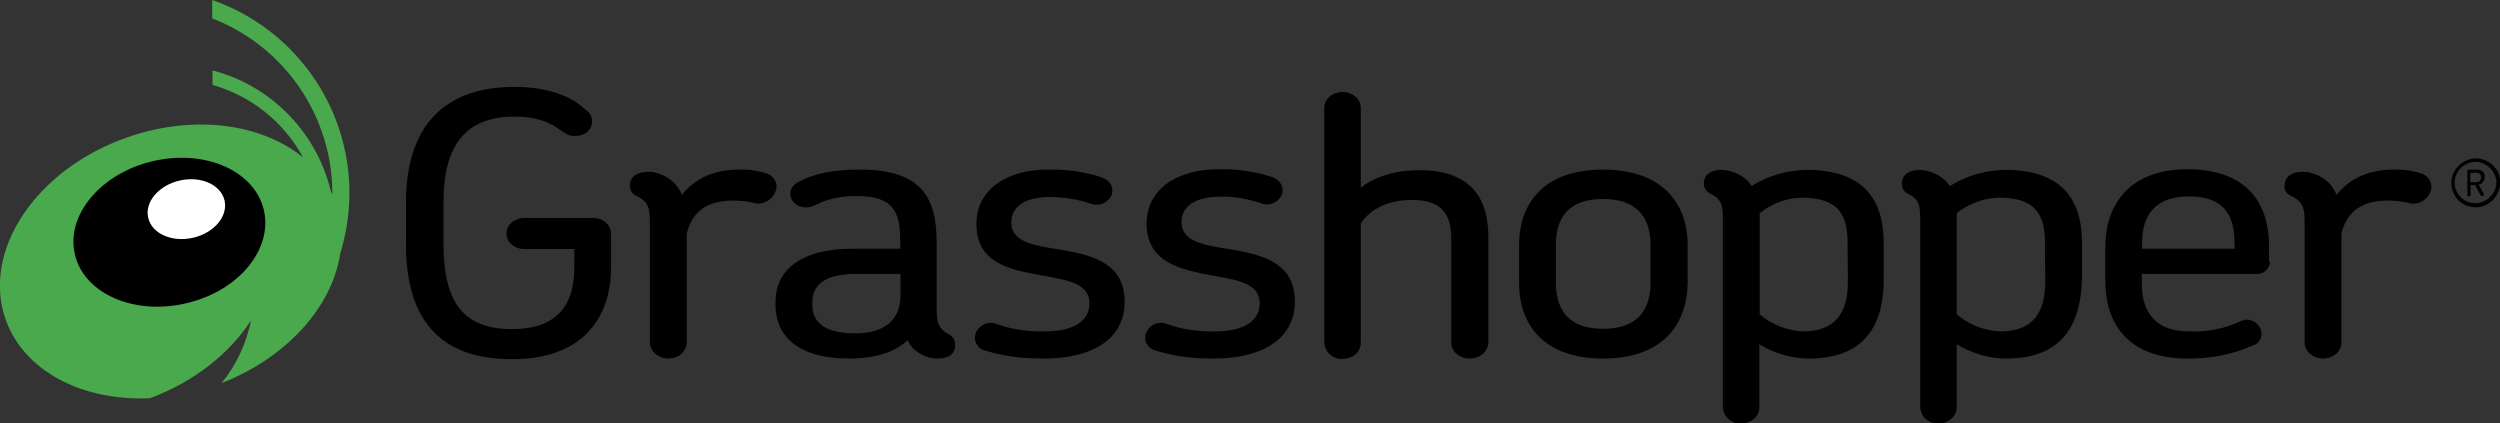
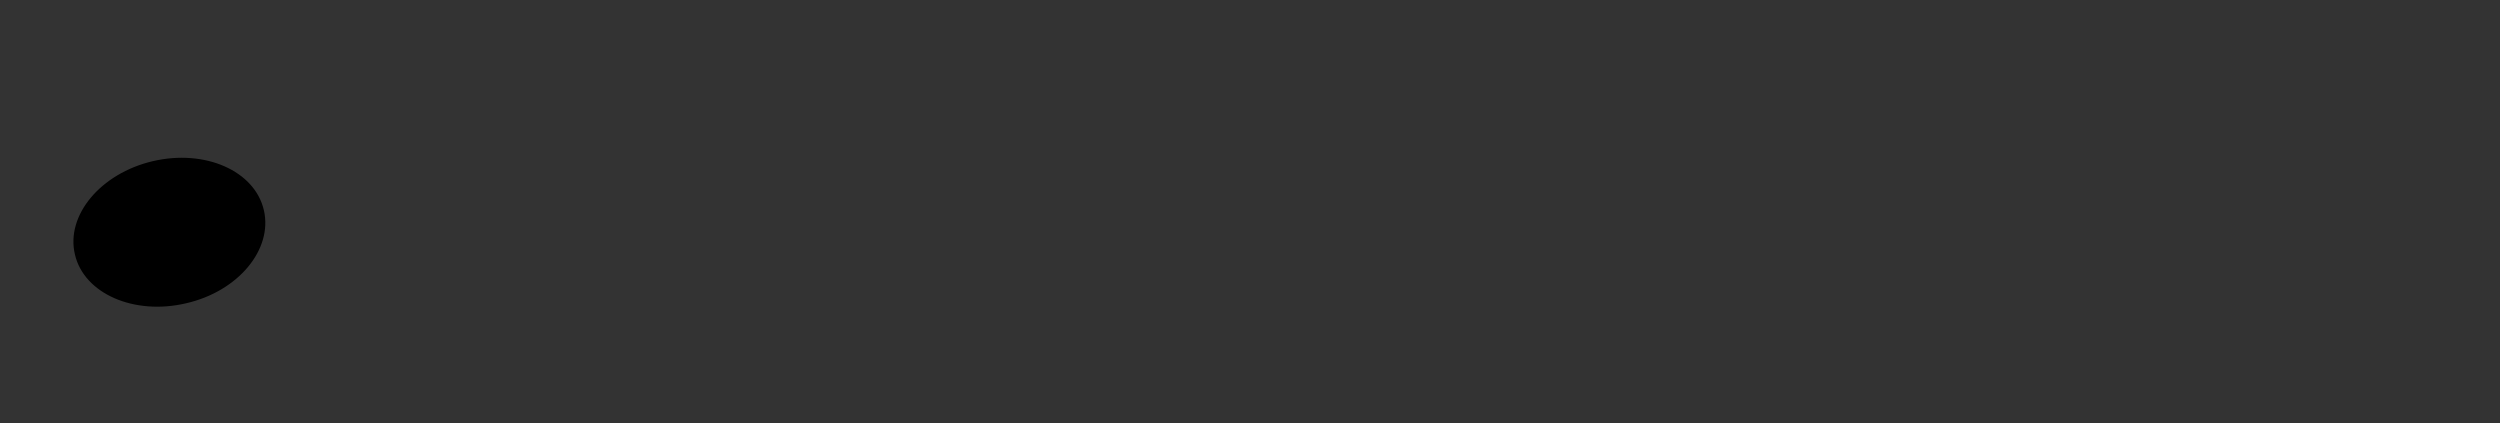
<svg xmlns="http://www.w3.org/2000/svg" version="1.1" id="Layer_1" x="0px" y="0px" viewBox="0 0 774 131" style="enable-background:new 0 0 774 131;" xml:space="preserve">
  <rect x="0" y="0" width="774" height="131" fill="#333333" stroke="none" />
  <style type="text/css"> .st0{fill:#49A94C;} .st1{fill:#FFFFFF;} </style>
-   <path class="st0" d="M65.7,0v5.7c22.5,8.7,37.3,30.4,37.2,54.5c-0.2-0.4-0.3-0.7-0.5-1.1C98,40.9,83.9,26.5,65.8,21.8v4.5 c12,3.4,22.1,11.5,28,22.4C81,38.3,60.1,35.3,39.5,42.5C11.2,52.3-5.7,77.6,1.7,98.8c5.7,16.2,23.8,25.4,44.7,24.5 c13.8-5.1,24.8-14,31.3-24.1c-1.4,7.1-4.5,13.8-9.1,19.4c20.3-7.9,34.2-23.7,36.7-39.9c0.9-3,1.6-6,2.1-9.1 C112.2,39.4,94.6,10.1,65.7,0L65.7,0z" />
  <path d="M81.7,65.1c2.8,12.1-7.9,25.1-24.1,28.8c-16.1,3.8-31.6-3-34.4-15.1c-2.9-12.1,7.9-25.1,24.1-28.9 C63.5,46.1,78.9,52.9,81.7,65.1z" />
-   <path class="st1" d="M69.5,62c1.2,4.9-3.2,10.1-9.7,11.6s-12.7-1.2-13.9-6.1c-1.2-4.9,3.2-10.1,9.7-11.6S68.3,57.1,69.5,62z" />
-   <path d="M158.5,111.2c-24,0-32.8-14.2-32.8-35.5V62.4c0-20.3,9.2-35.5,33.6-35.5c7.9,0,16.5,1.8,21.9,7c1.3,0.8,2.1,2.1,2.1,3.7 c0,2.3-1.8,4.5-5.4,4.5c-1.9,0.1-3.1-1-5.1-2.3c-3.5-2.5-8-3.7-13.5-3.7c-15.2,0-22,9-22,26.4v13c0,18.4,6.4,26.4,21.3,26.4 c13.6,0,19.2-7.3,19.2-18.8v-6h-15.5c-3,0-5.5-2.1-5.5-4.8s2.5-4.8,5.5-4.8h21.3c3.2,0,5.6,2.1,5.6,5.1v10.2 C189.1,99,179.9,111.2,158.5,111.2z M233.3,62.8c-2.1-0.5-4.3-0.7-6.4-0.7c-5.5,0-12.3,1.6-14.3,10.3V106c0,2.9-2.6,5-5.7,5 c-3.1,0-5.7-2.3-5.7-5V67.9c0-4.5-1.4-5.9-4.1-7.2c-1.3-0.6-2.1-1.8-2.1-3.2c0-2.7,2.1-4.3,5.6-4.3c0.6,0,1.2,0,1.8,0.1 c4.9,1.2,7.4,3.8,8.7,7c5.6-6.9,13.1-7.8,17.9-7.8c3-0.1,5.9,0.4,8.7,1.3c1.1,0.5,1.9,1.3,2.4,2.4c0.5,1.1,0.4,2.3-0.1,3.3 C238.8,62.2,235.9,63.6,233.3,62.8z M290.3,111c-2.4,0-4.8-0.8-6.7-2.4c-1.2-0.8-2-2-2.6-3.3c-4.9,4.7-12.4,5.7-18.2,5.7 c-16,0-22.7-7.2-22.7-16.6v-1c0-9.4,7.4-16.4,23.8-16.4h14.8v-2.7c0-9.1-2.5-13.6-13.4-13.6c-4.5-0.1-9.1,0.8-13.1,2.9 c-5.9,2.7-10.6-4.1-5.1-7.2c5.1-2.9,11.9-3.9,19-3.9c18.5,0,23.9,7.8,23.9,22.7v21c0,4.5,1.2,5.9,3.6,7.2c1.3,0.6,2.1,1.8,2.1,3.2 C295.9,109.6,293.6,111,290.3,111z M278.8,84.8h-13.6c-10.9,0-13.7,4.2-13.7,8.8v0.8c0,4.8,3,8.8,13.3,8.8c8.7,0,14-3.8,14-11.9 L278.8,84.8L278.8,84.8z M323.2,111c-8.4,0-13.3-1-18.3-2.5c-1.2-0.2-2.1-1.1-2.6-2.1c-0.6-1.1-0.6-2.3-0.1-3.5 c1.1-2.4,3.8-3.6,6.3-2.6c4.8,1.7,9.8,2.4,14.9,2.3c9.6,0,13.9-3.6,13.9-8.7c0-7.2-9.3-7.4-18.3-9.3c-8.6-1.7-16.7-4.5-16.7-15.3 s9.7-16.8,22.1-16.8c5.6-0.1,11.3,0.6,16.7,2.4c2.9,1.1,3.8,3.3,3,5.6c-1.1,2.3-3.8,3.5-6.2,2.6c-4.2-1.4-8.5-2.1-12.9-2.1 c-8,0-11.9,3.2-11.9,7.9c0,6.4,7.8,7.2,16.5,8.6c9.1,1.7,18.6,4.2,18.6,16C348.1,105.5,337.5,111,323.2,111z M375.9,111 c-8.4,0-13.3-1-18.3-2.5c-1.2-0.4-2.1-1.1-2.6-2.1c-0.6-1.1-0.6-2.3-0.1-3.5c1.1-2.4,3.8-3.6,6.3-2.6c4.8,1.7,9.8,2.4,14.9,2.3 c9.6,0,13.9-3.6,13.9-8.7c0-7.2-9.3-7.4-18.3-9.3C363.3,82.8,355,80,355,69.2s9.7-16.8,22.1-16.8c5.6-0.1,11.3,0.6,16.7,2.4 c2.9,1.1,3.8,3.3,3,5.6c-1.1,2.3-3.8,3.5-6.2,2.6c-4.2-1.4-8.5-2.3-12.9-2.1c-8,0-11.9,3.2-11.9,7.9c0,6.4,7.8,7.2,16.5,8.6 c9.1,1.7,18.6,4.2,18.6,16C400.8,105.4,390.1,111,375.9,111z M455,111c-3.1,0-5.7-2.1-5.7-5V74.1c0-7.2-2.3-12.2-12.2-12.2 c-7.5,0-12.8,2.9-15.8,7.2v37c0,2.9-2.5,5-5.7,5c-1.4,0.1-2.7-0.4-3.8-1.3c-1.1-1-1.7-2.3-1.8-3.7V33.4c0-2.7,2.5-4.9,5.6-4.9 s5.7,2.1,5.7,4.9v24.7c4.3-3.3,10.3-5.4,18.2-5.4c16.2,0,21.3,9,21.3,20.7v32.7C460.7,108.9,458.1,111,455,111z M496.3,111 c-18.4,0-26-10.5-26-23.4V75.9c0-12.9,7.6-23.4,26-23.4s26.2,10.5,26.2,23.4v11.6C522.3,100.5,514.8,111,496.3,111z M511,75.9 c0-8.7-4.3-14.3-14.7-14.3c-10.5,0-14.6,5.6-14.6,14.3v11.6c0,8.8,4.3,14.3,14.6,14.3c10.4,0,14.7-5.5,14.7-14.3V75.9z M560.1,111 c-5.5,0-10.7-1.6-15.4-4.4v19.5c0,2.9-2.6,5-5.7,5c-1.4,0.1-2.7-0.4-3.8-1.3c-1.1-1-1.7-2.3-1.8-3.7V67.3c0-4.7-1.1-5.9-3.6-7.2 c-1.3-0.5-2.3-1.8-2.3-3.2c0-3,2.4-4.3,5.6-4.3c2.5,0.1,4.9,1,6.8,2.4c1,0.7,1.8,1.6,2.4,2.6c5-3.2,11-4.9,17-5 c16.8,0,23.9,8.2,23.9,22.8v10.3C583.4,100.8,577.2,111,560.1,111z M572,74.8c0-9.1-3.7-13.6-14.2-13.6c-4.8,0.1-9.3,1.8-13,4.8 v31.3c3.7,3.2,8.5,5.1,13.4,5.3c9.8,0,13.9-5.5,13.9-15.3L572,74.8L572,74.8z M621.2,111c-5.5,0-10.7-1.6-15.4-4.4v19.5 c0,2.9-2.6,5-5.7,5c-1.4,0.1-2.7-0.4-3.8-1.3s-1.7-2.3-1.8-3.7V67.3c0-4.7-1.1-5.9-3.6-7.2c-1.3-0.5-2.1-1.8-2.1-3.2 c0-3,2.5-4.3,5.6-4.3c2.5,0.1,4.9,1,6.8,2.4c1,0.7,1.8,1.6,2.5,2.6c5-3.2,11-4.9,17-5c16.8,0,23.9,8.2,23.9,22.8v10.3 C644.4,100.8,638.2,111,621.2,111z M633.1,74.8c0-9.1-3.7-13.6-14.2-13.6c-4.8,0.1-9.3,1.8-13.1,4.8v31.3c3.7,3.2,8.5,5.1,13.5,5.3 c9.8,0,13.9-5.5,13.9-15.3L633.1,74.8z M702.8,80.9c0,1.1-0.5,2.1-1.3,2.9c-0.8,0.7-1.9,1.1-3,1h-35.4v3.1c0,9,4.5,14.7,14.6,14.7 c5.6,0.2,11.1-0.8,16.1-3.2c1.1-0.5,2.4-0.6,3.5-0.1c1.2,0.5,2,1.3,2.5,2.4c0.5,1,0.5,2.1,0.1,3.1c-0.4,1-1.2,1.8-2.3,2.1 c-6.4,2.9-13.4,4.2-20.4,4.1c-18.6,0-25.4-11.1-25.4-24V76.4c0-12.9,7.4-24,25.4-24c18.9,0,25.3,11,25.3,23.8v4.8L702.8,80.9 L702.8,80.9z M691.8,75.1c0-8.8-3.6-14.3-14.1-14.3c-10.2,0-14.5,5.6-14.5,14.3V77h28.7L691.8,75.1z M745.6,62.8 c-2.1-0.5-4.3-0.7-6.4-0.7c-5.5,0-12.3,1.6-14.3,10.3V106c0,2.9-2.6,5-5.7,5c-3.1,0-5.7-2.3-5.7-5V67.9c0-4.5-1.4-5.9-4.1-7.2 c-1.3-0.5-2.3-1.8-2.1-3.2c0-2.7,2.1-4.3,5.6-4.3c0.6,0,1.2,0,1.8,0.1c4.9,1.2,7.4,3.8,8.7,7c5.6-6.9,13.1-7.8,17.9-7.8 c3-0.1,5.9,0.4,8.7,1.3c1.1,0.5,2,1.3,2.4,2.4c0.5,1.1,0.5,2.3,0,3.3C751.2,62.3,748.3,63.6,745.6,62.8z M766.5,64.2 c-3.1,0-5.9-1.8-7-4.7c-1.2-2.9-0.5-6.1,1.7-8.2c2.1-2.1,5.4-2.9,8.2-1.7c2.9,1.2,4.7,3.9,4.7,6.9C774,60.7,770.5,64.2,766.5,64.2 L766.5,64.2z M766.5,50.1c-2.6,0-5,1.6-6,3.9c-1.1,2.4-0.5,5.3,1.3,7c1.8,1.9,4.7,2.4,7,1.4s4.1-3.3,4.1-6 C772.8,53.1,769.9,50.2,766.5,50.1L766.5,50.1z M767.4,57.2L769,60c0,0.1,0,0.1,0,0.2s0,0.2-0.1,0.4c-0.1,0.1-0.2,0.1-0.4,0.1 c-0.2,0-0.4-0.1-0.5-0.2l-1.7-3.2h-1.4v3c0,0.1-0.1,0.2-0.1,0.4c-0.1,0.1-0.2,0.1-0.4,0.1c-0.1,0-0.2,0-0.4-0.1s-0.1-0.2-0.1-0.4V53 c0-0.1,0-0.2,0.1-0.4c0.1-0.1,0.2-0.1,0.4-0.1h2.3c1.9,0,2.6,1.1,2.6,2.1v0.5C769.1,56.1,768.5,56.9,767.4,57.2L767.4,57.2z M768.1,54.7c0-0.5-0.2-1.2-1.6-1.2h-1.7v2.9h1.7c1.3,0,1.6-0.7,1.6-1.2V54.7z" />
</svg>